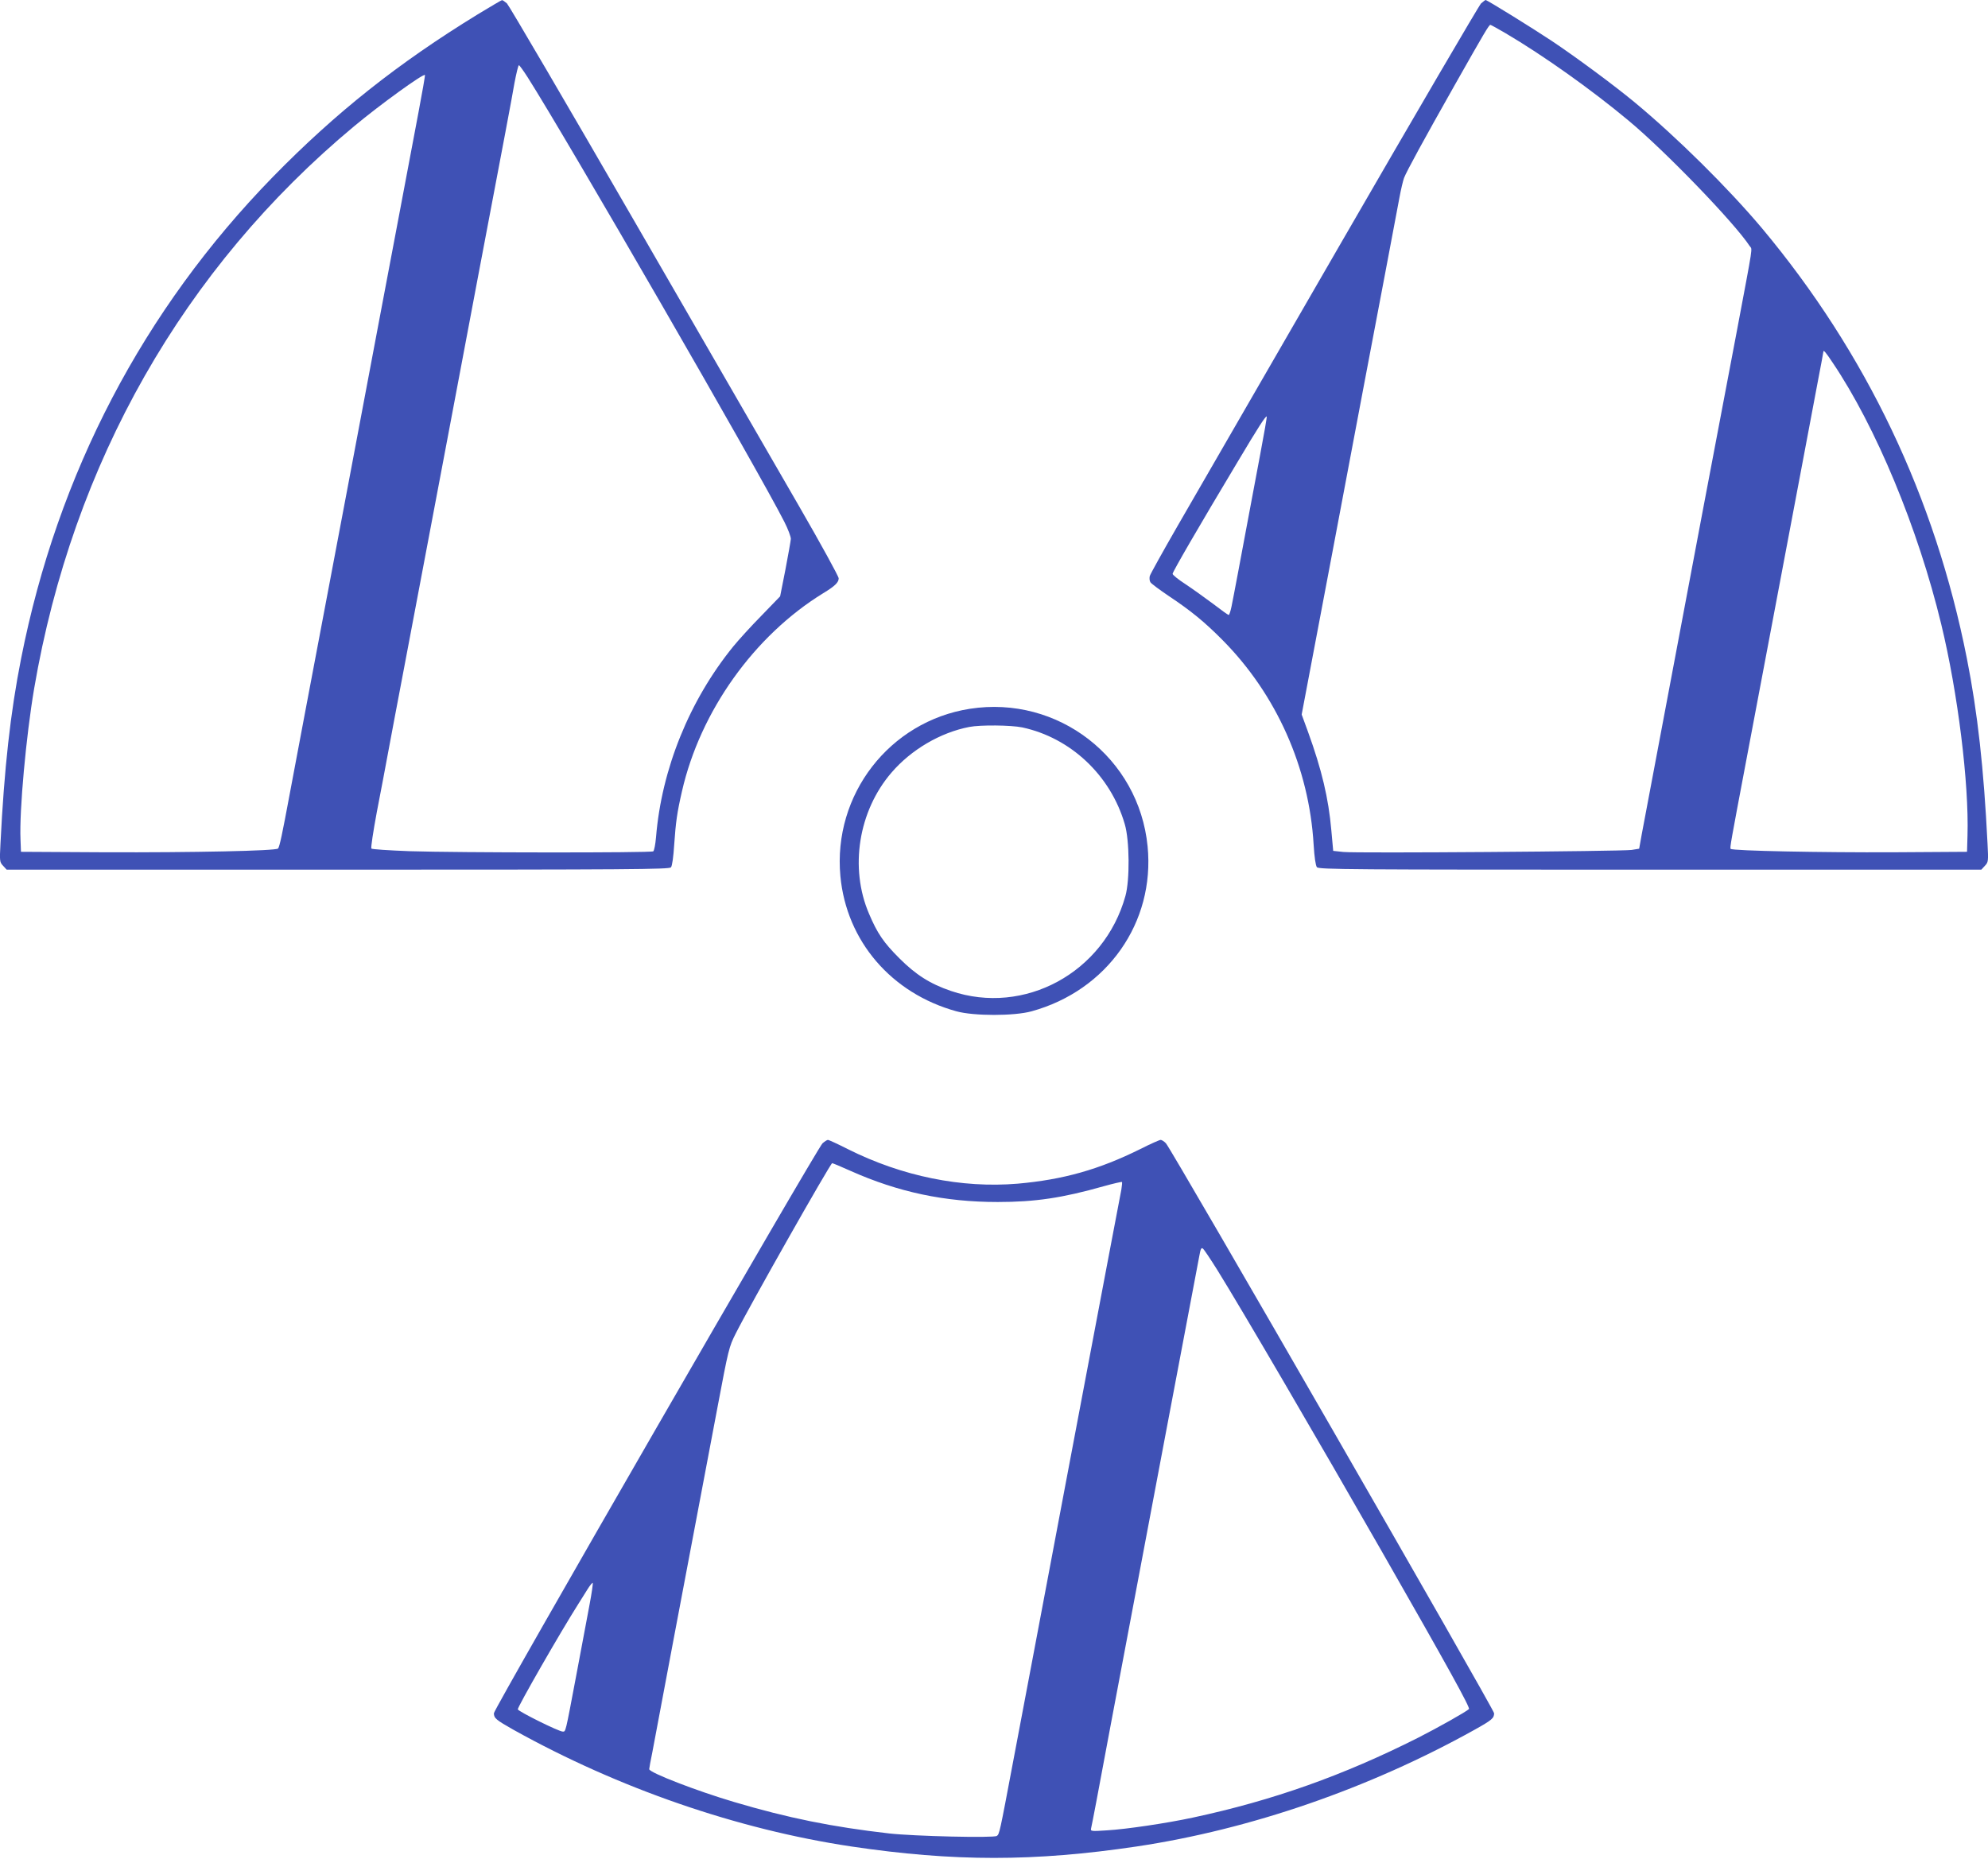
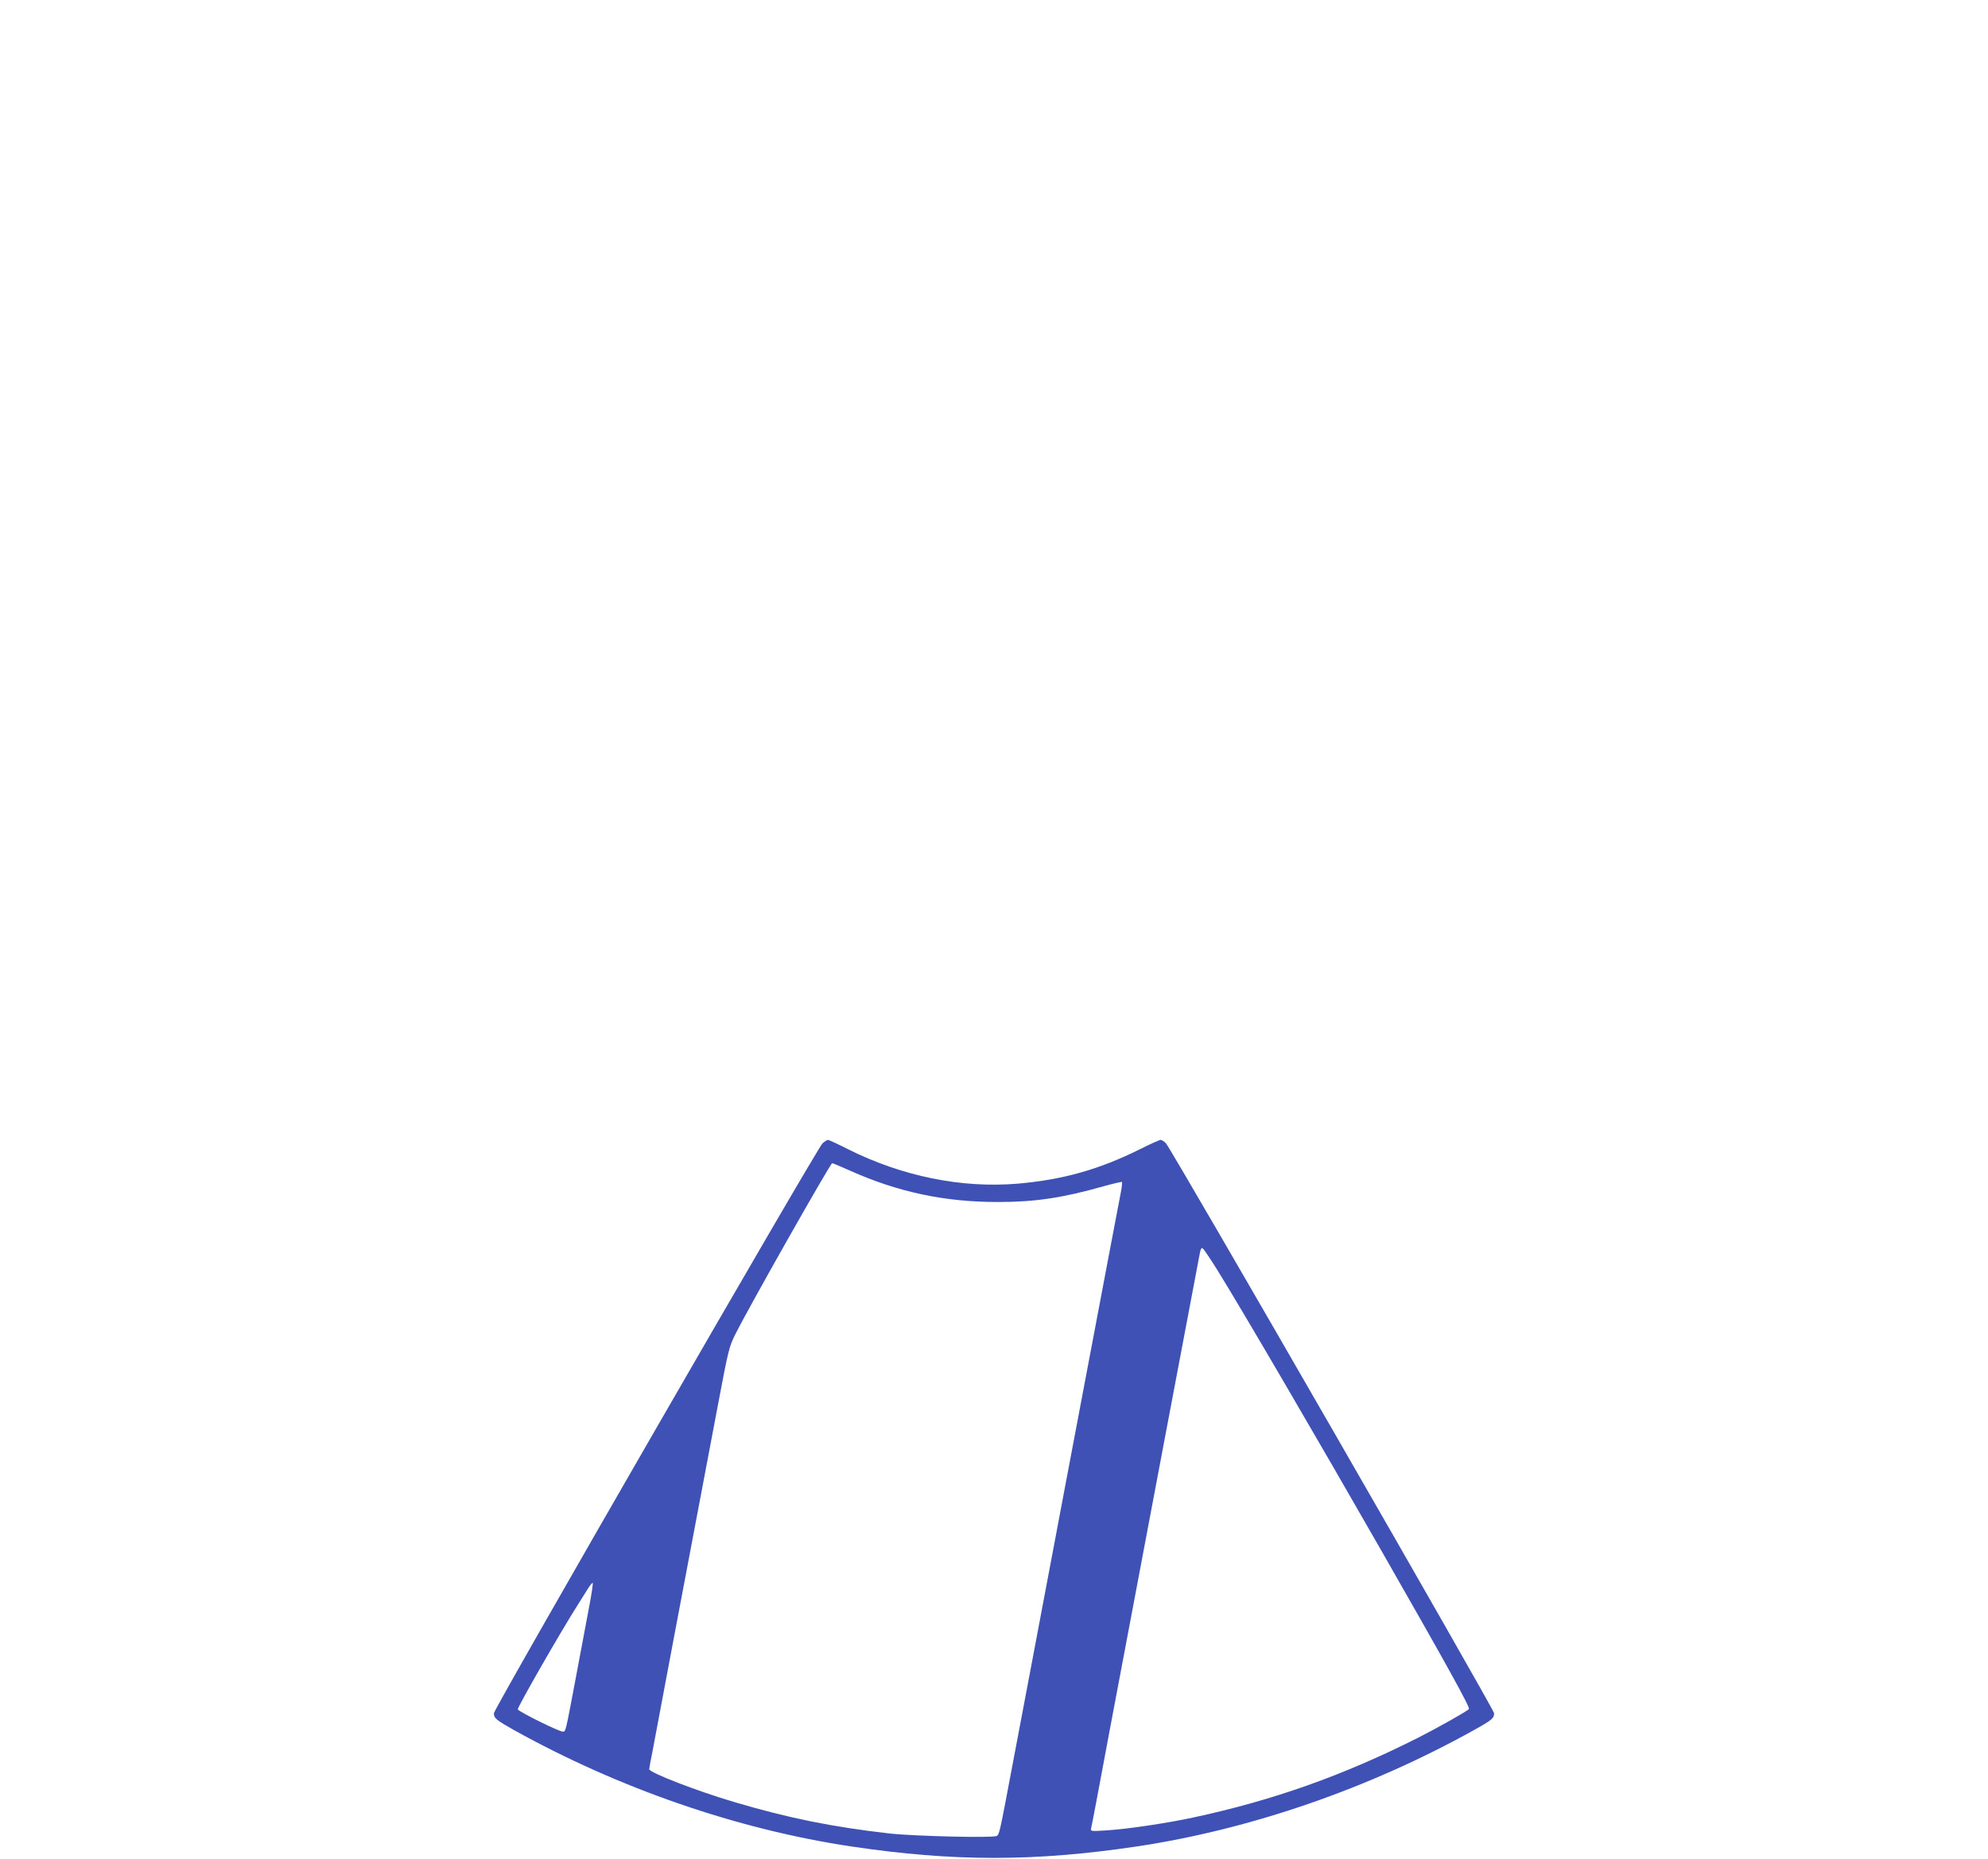
<svg xmlns="http://www.w3.org/2000/svg" version="1.0" width="1280pt" height="1197pt" viewBox="0 0 1280 1197" preserveAspectRatio="xMidYMid meet">
  <g transform="translate(0,1197) scale(0.1,-0.1)" fill="#3f51b5" stroke="none">
-     <path d="M3075 11877 c-514 -315 -914 -633 -1317 -1045 -835 -856 -1387 -1911 -1622 -3102 -69 -348 -109 -709 -133 -1193 -6 -113 -5 -119 17 -142 l23 -25 2133 0 c1890 0 2133 2 2144 15 8 9 16 68 21 147 10 143 18 204 50 343 118 516 465 1002 909 1275 76 46 100 70 100 96 0 12 -115 222 -256 466 -141 244 -616 1066 -1056 1828 -440 762 -811 1395 -824 1408 -14 12 -28 22 -32 21 -4 0 -74 -42 -157 -92z m322 -404 c252 -396 1492 -2544 1653 -2863 24 -47 42 -96 42 -110 -1 -14 -17 -103 -35 -198 l-34 -172 -119 -123 c-66 -67 -148 -157 -183 -200 -282 -347 -461 -789 -497 -1227 -4 -47 -12 -88 -18 -92 -15 -10 -1267 -9 -1569 1 -131 5 -242 12 -246 17 -4 5 12 110 35 234 24 124 57 297 73 385 16 88 62 329 101 535 39 206 102 539 140 740 38 201 101 534 140 740 39 206 84 445 100 530 16 85 61 324 100 530 175 922 213 1122 232 1233 12 64 25 117 29 117 4 0 29 -35 56 -77z m-703 -229 c-25 -131 -76 -403 -114 -604 -38 -201 -101 -534 -140 -740 -39 -206 -84 -445 -100 -530 -16 -85 -61 -324 -100 -530 -39 -206 -102 -539 -140 -740 -38 -201 -101 -534 -140 -740 -39 -206 -82 -436 -96 -510 -46 -247 -64 -334 -74 -344 -15 -15 -546 -26 -1115 -24 l-540 3 -3 80 c-8 185 36 666 88 972 248 1451 962 2706 2060 3620 168 140 446 341 456 330 2 -2 -17 -111 -42 -243z" />
-     <path d="M9536 11948 c-13 -13 -419 -707 -902 -1543 -483 -836 -956 -1655 -1051 -1820 -95 -165 -176 -311 -180 -324 -3 -13 -2 -31 4 -40 5 -9 58 -48 117 -88 146 -97 234 -170 347 -284 348 -351 558 -823 587 -1318 5 -82 13 -135 21 -145 12 -15 211 -16 2145 -16 l2133 0 23 25 c22 23 23 29 17 142 -24 484 -64 845 -133 1193 -205 1038 -648 1967 -1319 2770 -219 260 -546 584 -821 812 -133 110 -379 292 -535 396 -122 81 -414 262 -424 262 -2 0 -15 -10 -29 -22z m158 -192 c241 -142 550 -361 791 -562 237 -197 682 -658 781 -809 17 -26 26 33 -85 -557 -131 -691 -157 -827 -222 -1170 -122 -649 -206 -1093 -289 -1533 -45 -236 -89 -473 -99 -525 l-17 -95 -49 -8 c-66 -9 -1773 -22 -1856 -13 l-65 7 -12 132 c-18 207 -62 391 -150 634 l-41 112 64 338 c35 186 96 507 135 713 39 206 84 445 100 530 16 85 61 324 100 530 88 462 205 1081 230 1215 10 55 24 113 30 129 16 42 125 242 328 601 189 334 219 385 228 385 3 0 47 -24 98 -54z m2105 -2120 c279 -413 551 -1068 700 -1686 107 -441 179 -1025 169 -1360 l-3 -105 -475 -3 c-457 -2 -1035 9 -1047 22 -6 6 2 48 97 551 107 565 138 730 359 1900 38 204 86 454 105 557 20 103 36 190 36 193 0 14 14 -1 59 -69z m-3685 -592 c-25 -131 -58 -309 -74 -394 -45 -241 -99 -530 -111 -587 -6 -29 -14 -53 -18 -53 -4 0 -50 33 -102 73 -52 39 -132 96 -177 126 -45 29 -82 59 -82 66 0 13 170 306 418 720 134 225 182 299 188 293 2 -3 -17 -112 -42 -244z" />
-     <path d="M6245 7406 c-518 -81 -883 -553 -834 -1078 39 -418 329 -755 747 -870 111 -31 373 -31 484 0 487 134 795 572 747 1062 -56 571 -577 974 -1144 886z m337 -120 c312 -67 569 -309 660 -623 31 -104 33 -361 4 -463 -137 -493 -651 -772 -1123 -611 -135 46 -226 104 -333 211 -100 100 -141 159 -195 287 -126 294 -68 661 145 908 126 147 314 258 501 294 71 14 268 12 341 -3z" />
    <path d="M5296 4608 c-36 -33 -2116 -3640 -2116 -3670 0 -32 14 -43 127 -107 677 -377 1441 -641 2175 -751 659 -98 1177 -98 1836 0 734 110 1498 374 2175 751 113 63 127 75 127 107 0 25 -2074 3627 -2113 3670 -11 12 -27 22 -34 22 -7 0 -66 -26 -131 -59 -266 -132 -496 -197 -790 -223 -361 -30 -743 47 -1094 223 -65 33 -122 59 -127 59 -6 0 -21 -10 -35 -22z m179 -177 c309 -138 608 -201 949 -201 241 0 416 26 684 102 61 17 114 29 116 27 2 -2 0 -24 -4 -49 -14 -70 -143 -754 -220 -1160 -38 -201 -101 -534 -140 -740 -39 -206 -84 -445 -100 -530 -16 -85 -61 -324 -100 -530 -39 -206 -102 -539 -140 -740 -83 -440 -85 -451 -102 -462 -20 -14 -532 -2 -693 16 -366 42 -650 99 -1000 203 -240 71 -545 189 -545 211 0 6 9 54 20 108 10 55 30 160 44 234 14 74 57 304 96 510 72 378 148 784 281 1485 69 366 73 383 116 468 89 178 610 1097 621 1097 4 0 57 -22 117 -49z m2363 -639 c159 -256 650 -1097 1059 -1812 429 -750 570 -1006 561 -1015 -17 -17 -198 -119 -328 -185 -480 -242 -932 -403 -1450 -514 -167 -36 -430 -75 -552 -82 -102 -7 -107 -6 -103 12 3 10 18 91 35 179 32 173 127 678 240 1275 39 206 84 445 100 530 16 85 61 324 100 530 128 677 211 1114 222 1173 8 46 13 55 23 47 8 -6 49 -68 93 -138z m-4042 -2154 c-14 -73 -52 -279 -86 -458 -71 -376 -67 -360 -87 -360 -25 0 -283 128 -289 143 -4 12 274 497 391 681 17 28 44 71 59 94 15 24 30 42 32 39 3 -3 -6 -65 -20 -139z" />
  </g>
</svg>